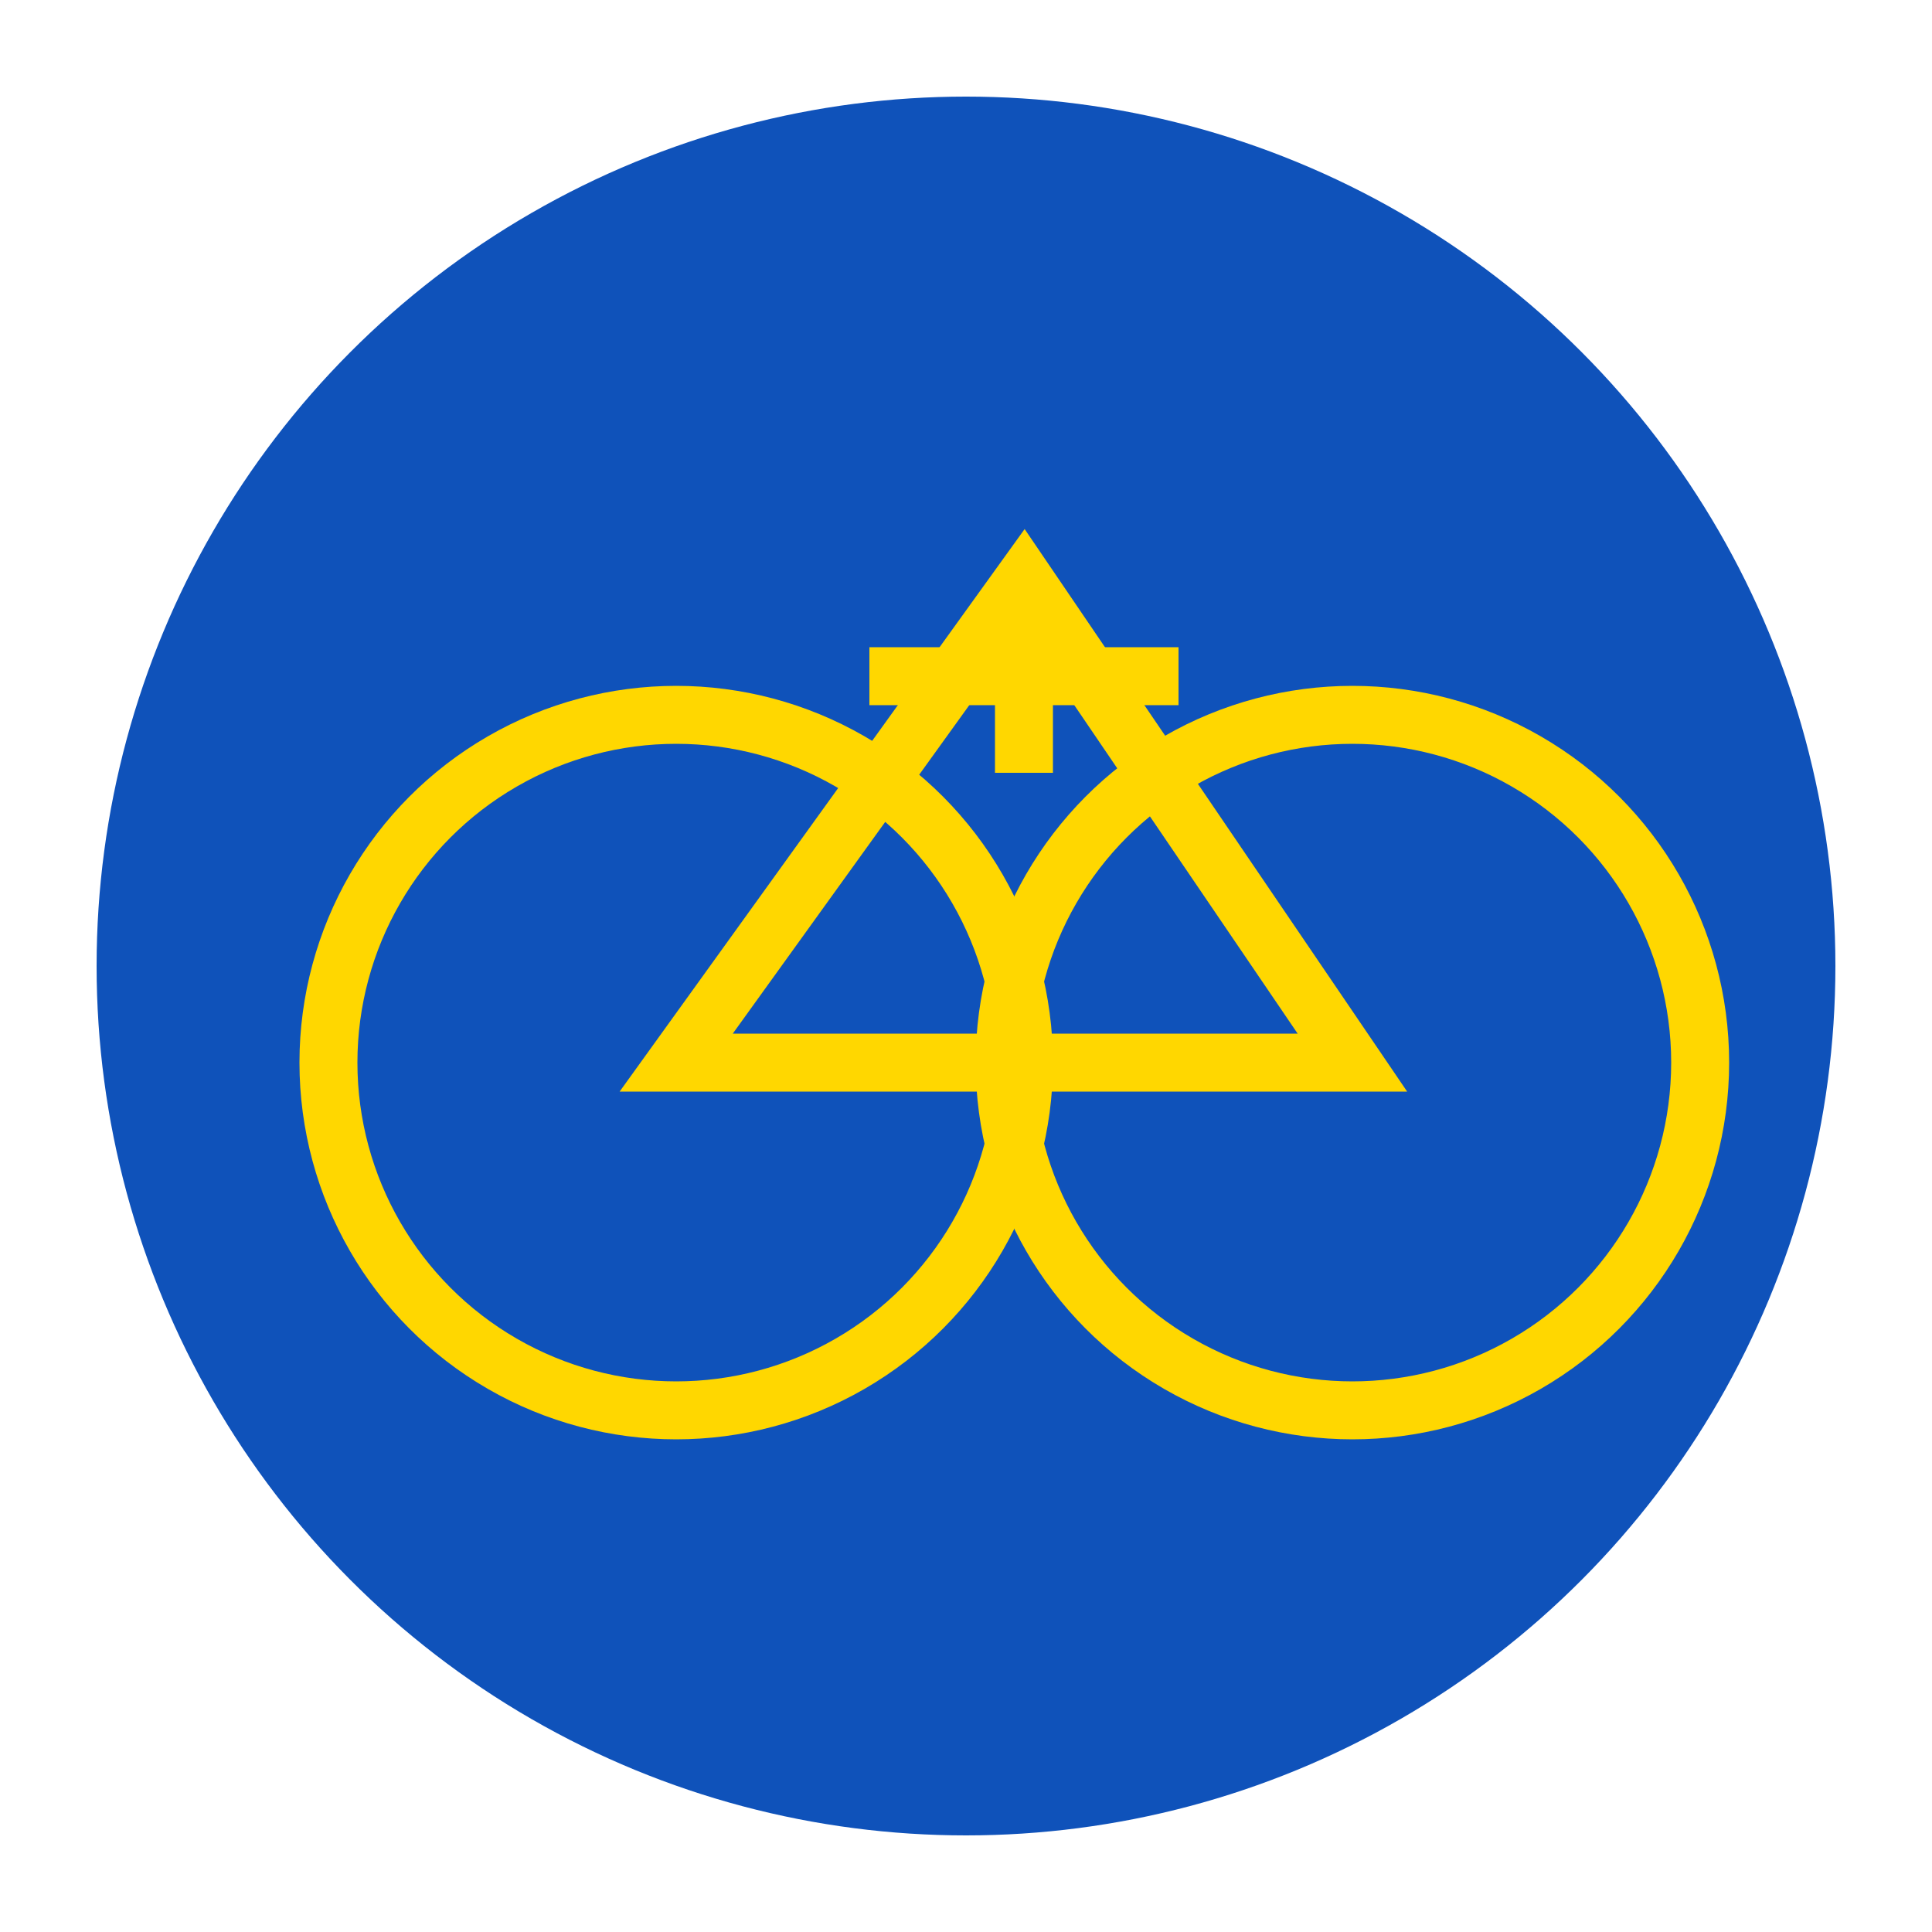
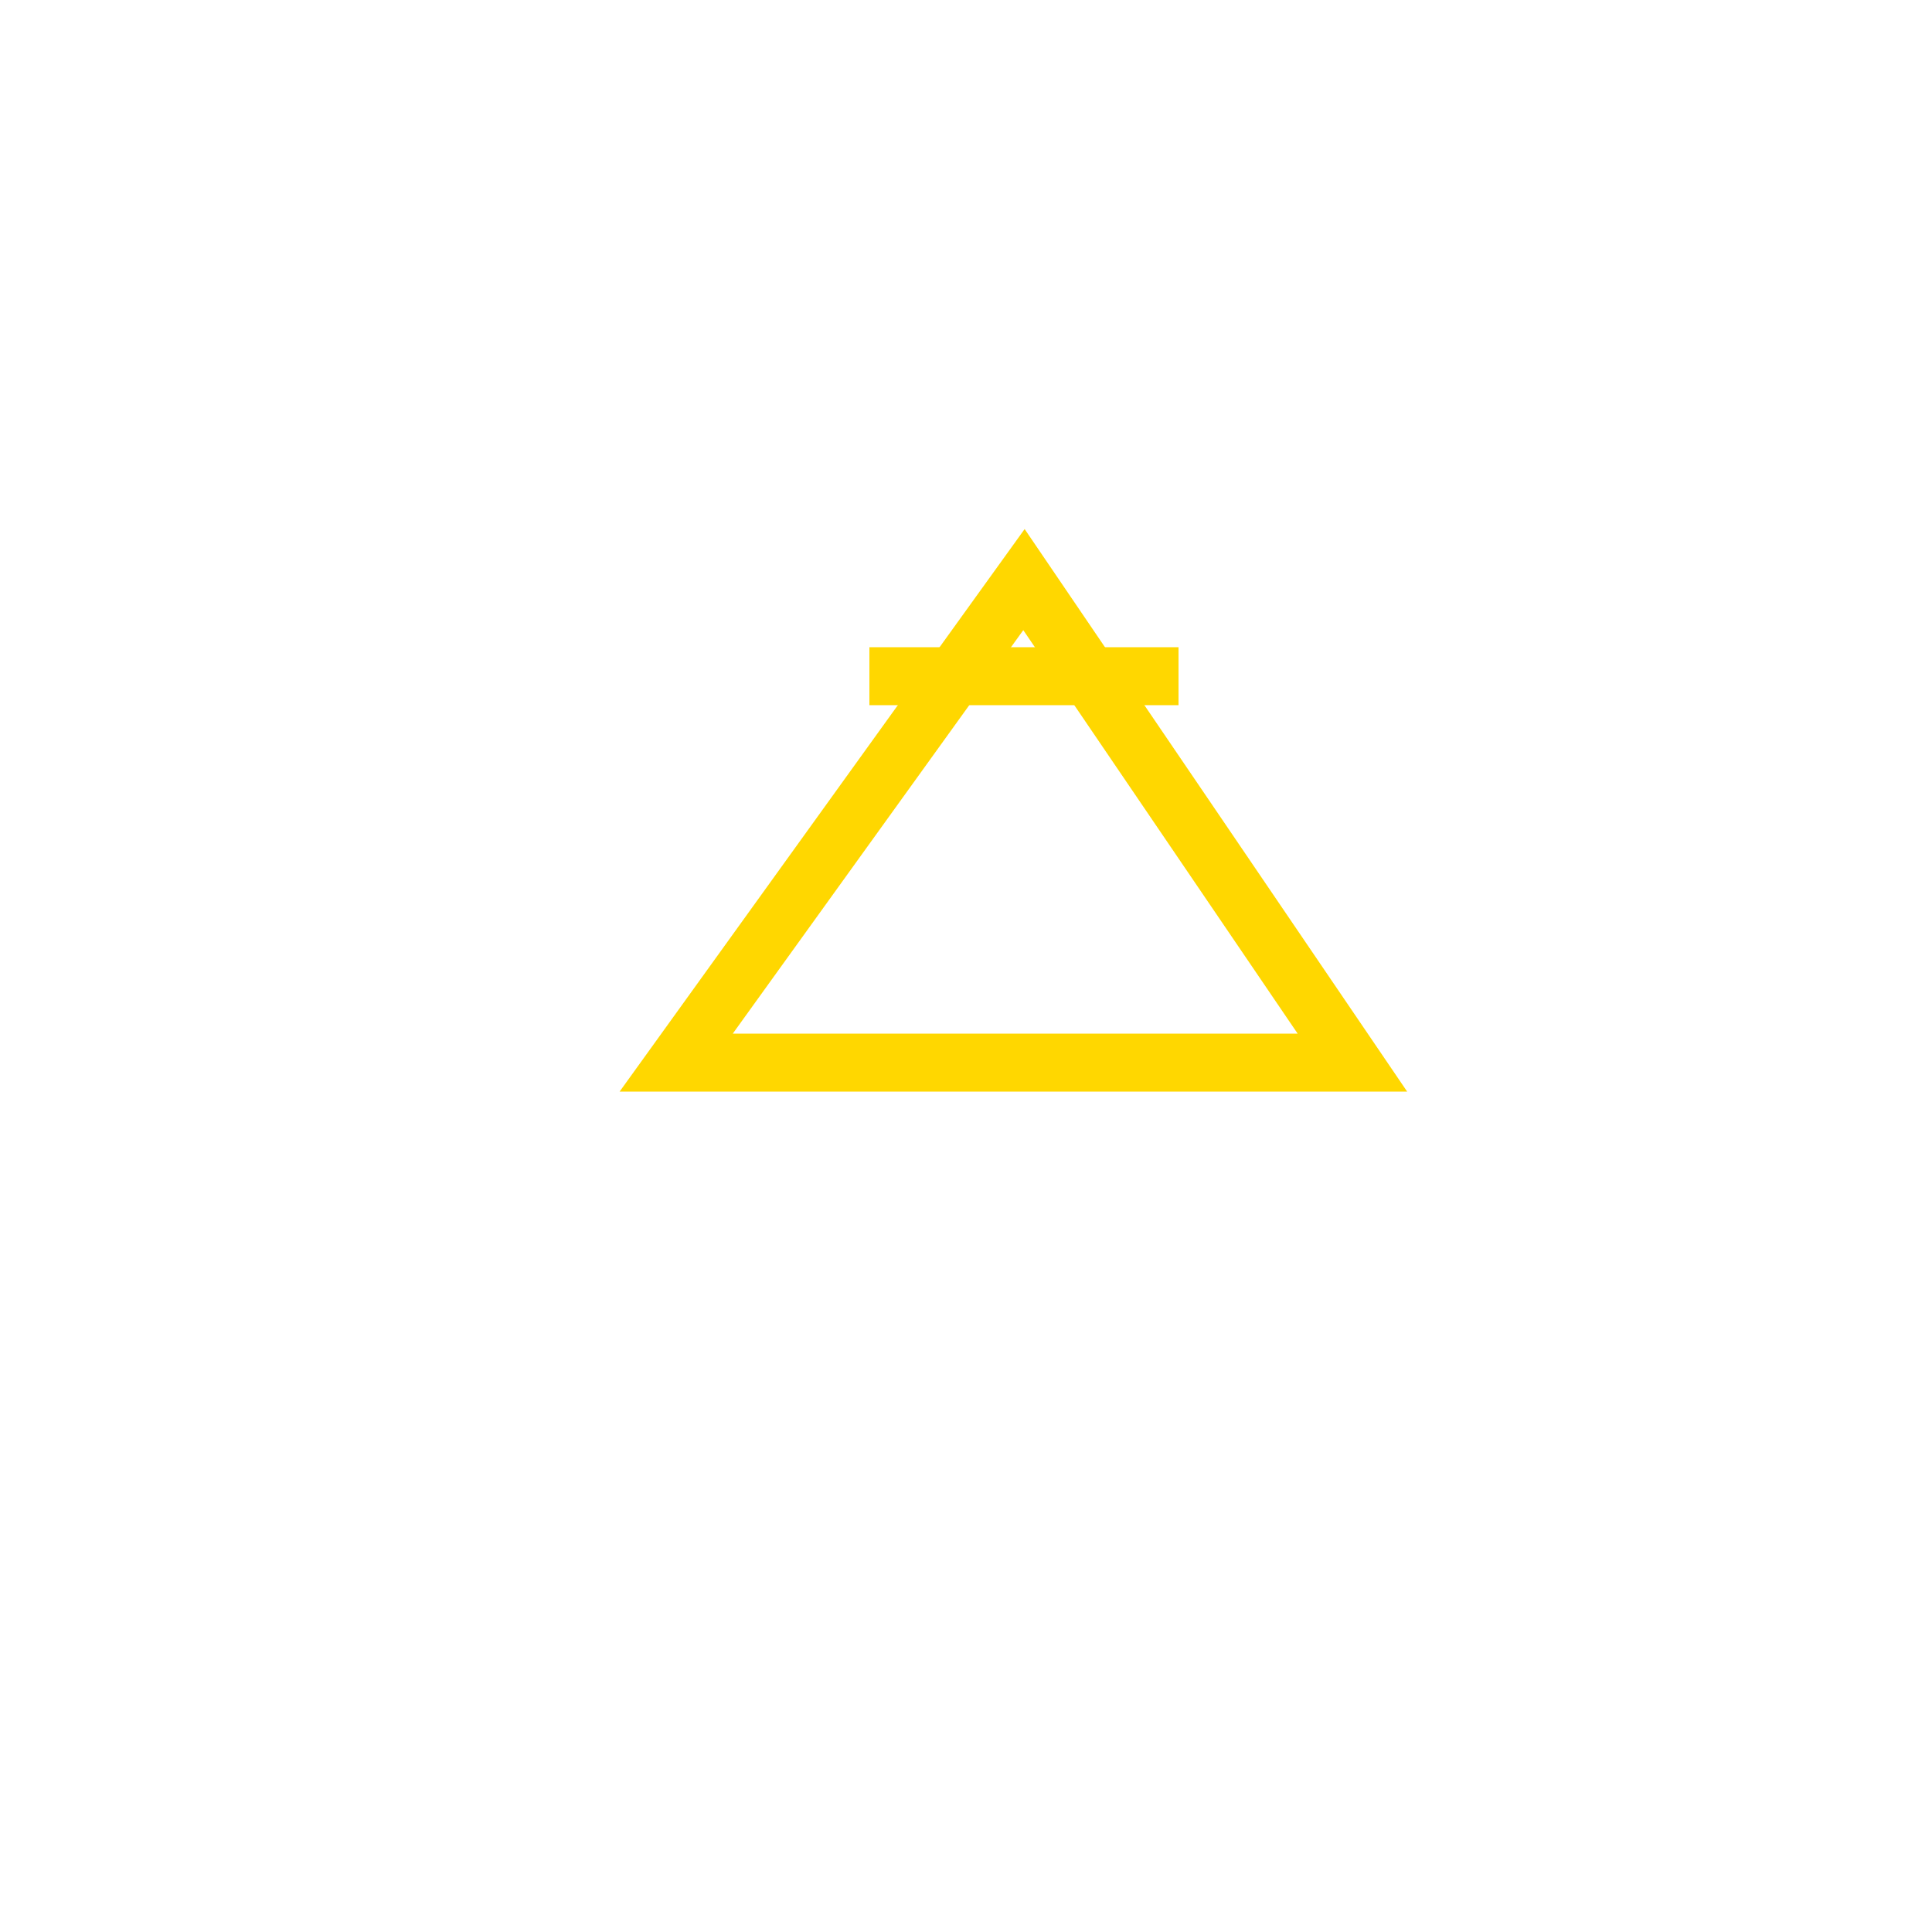
<svg xmlns="http://www.w3.org/2000/svg" viewBox="0 0 100 100">
-   <circle cx="50" cy="50" r="45" fill="#0F52BA" />
-   <circle cx="35" cy="55" r="18" fill="none" stroke="#FFD700" stroke-width="3" />
-   <circle cx="70" cy="55" r="18" fill="none" stroke="#FFD700" stroke-width="3" />
  <path d="M35,55 L53,30 L70,55 L53,55 Z" fill="none" stroke="#FFD700" stroke-width="3" />
-   <path d="M53,30 L53,40" fill="none" stroke="#FFD700" stroke-width="3" />
  <path d="M45,35 L61,35" fill="none" stroke="#FFD700" stroke-width="3" />
</svg>